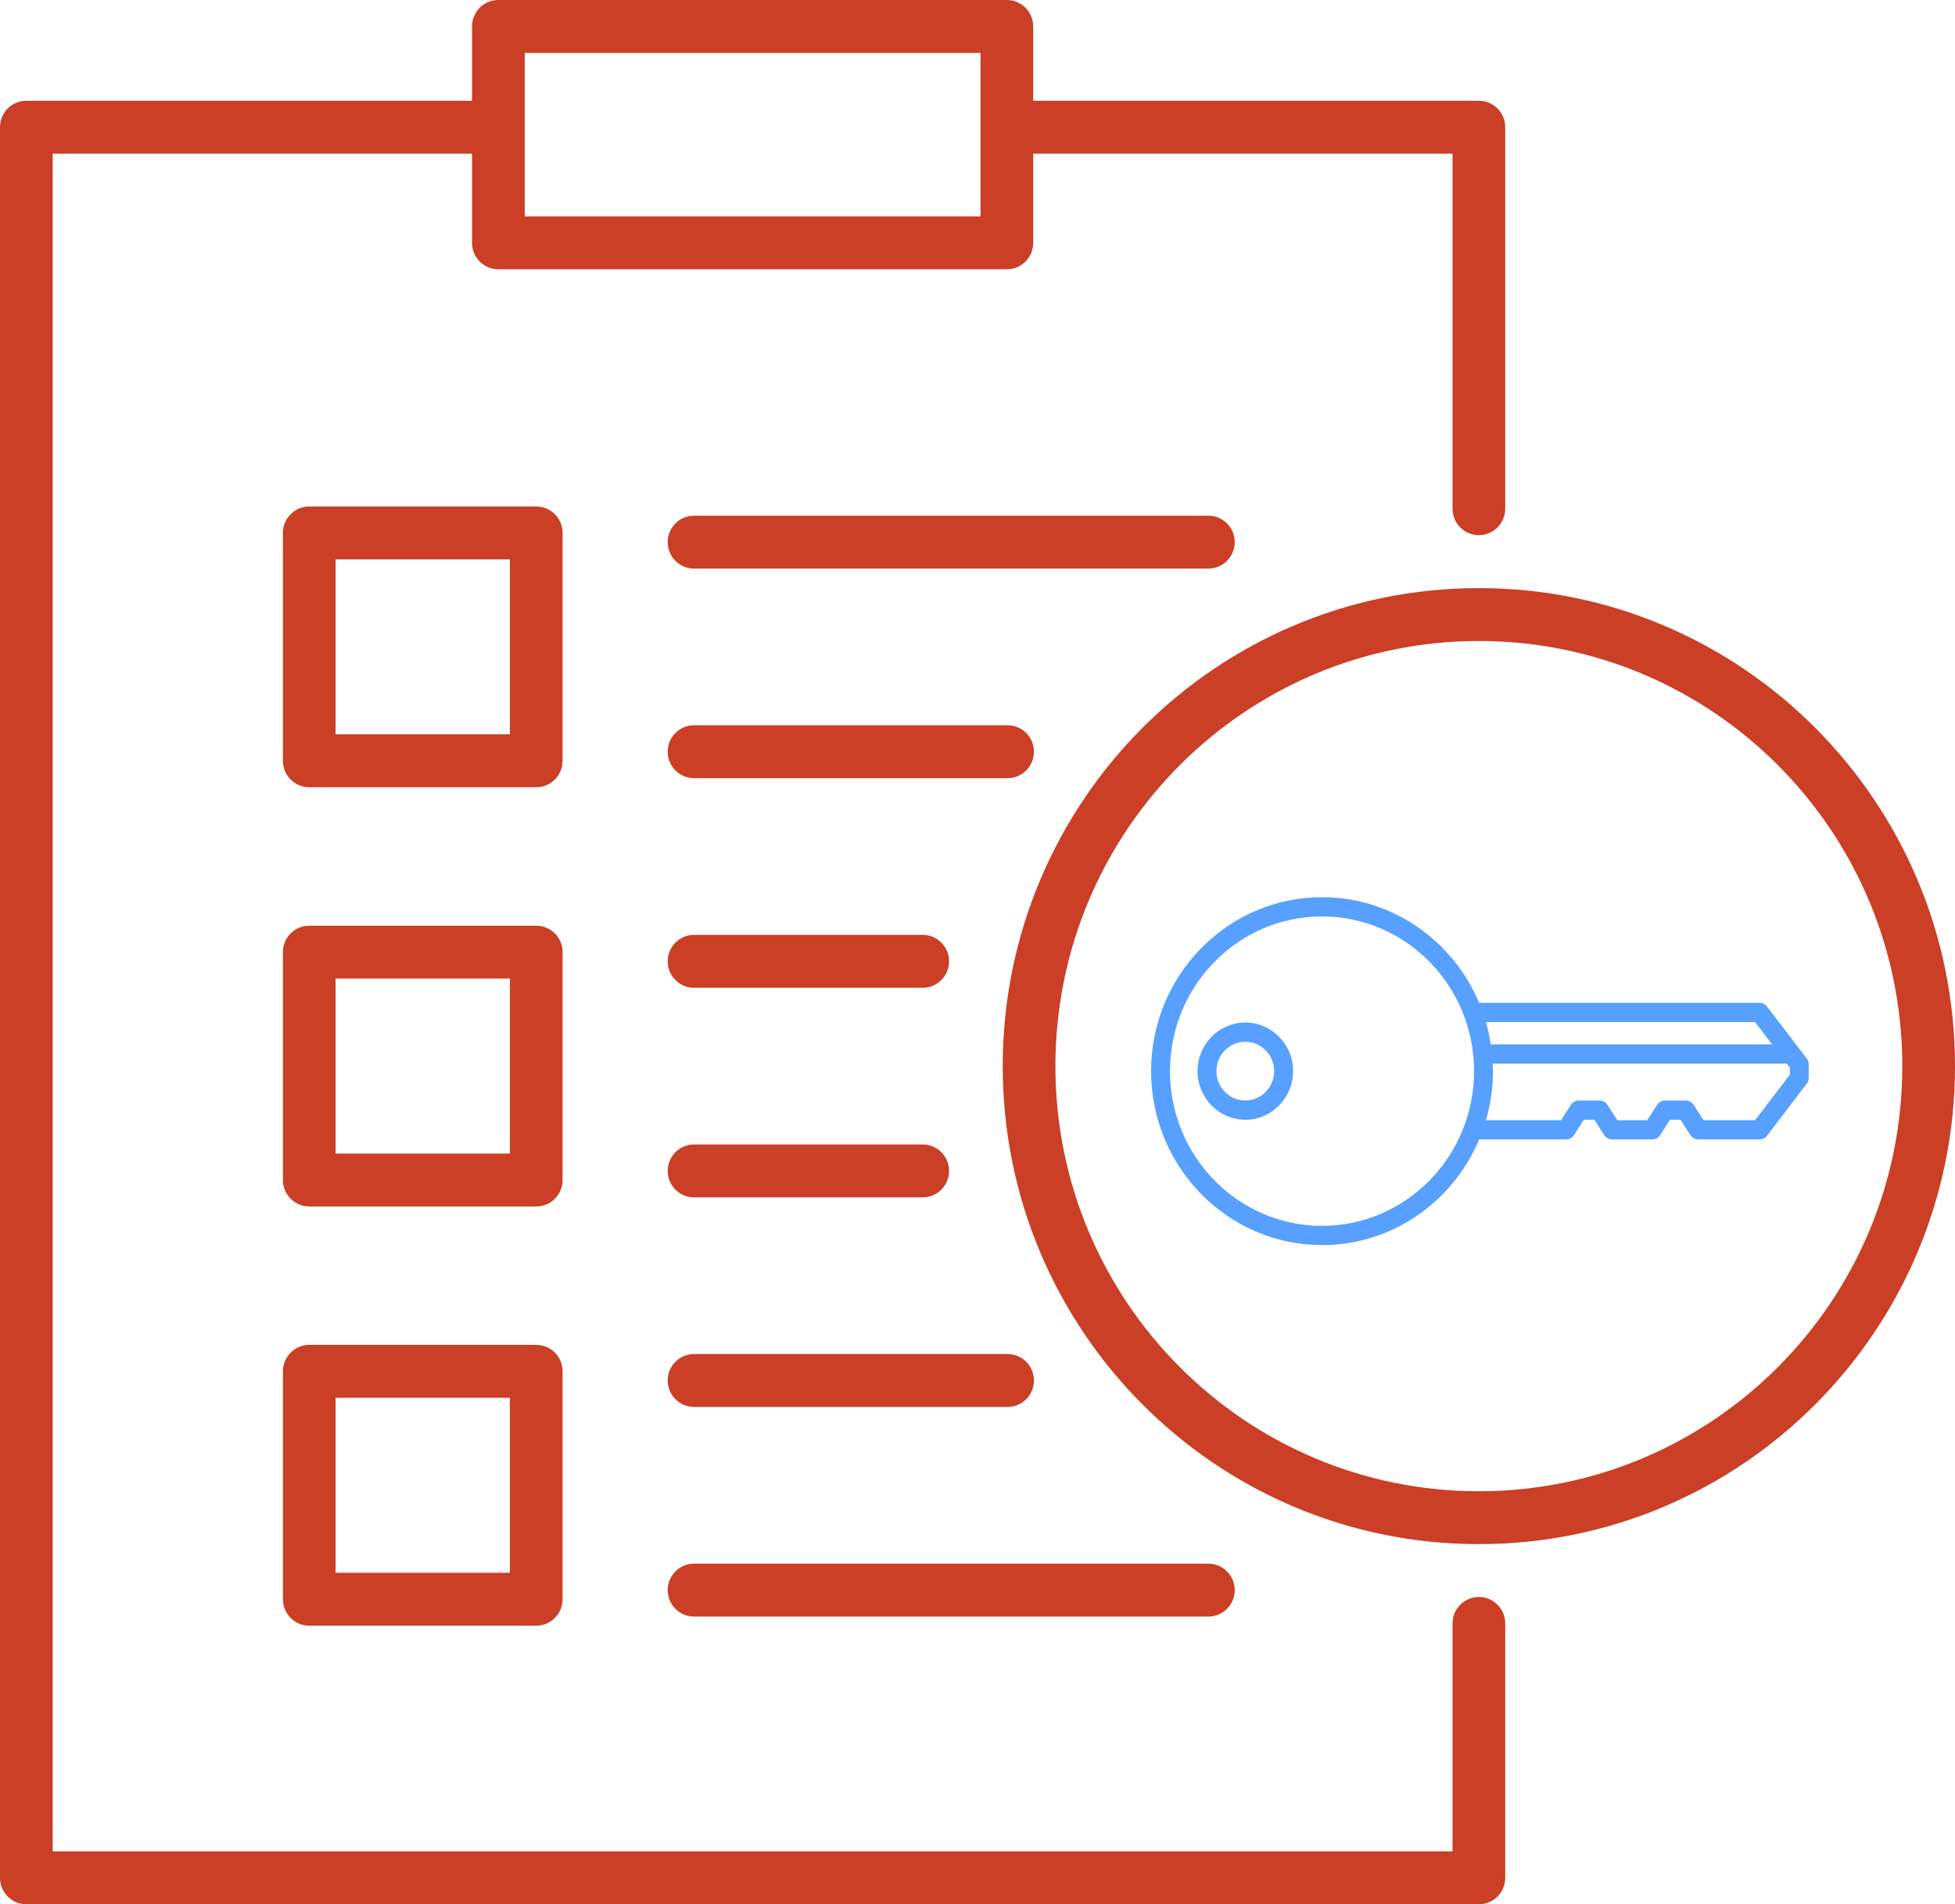
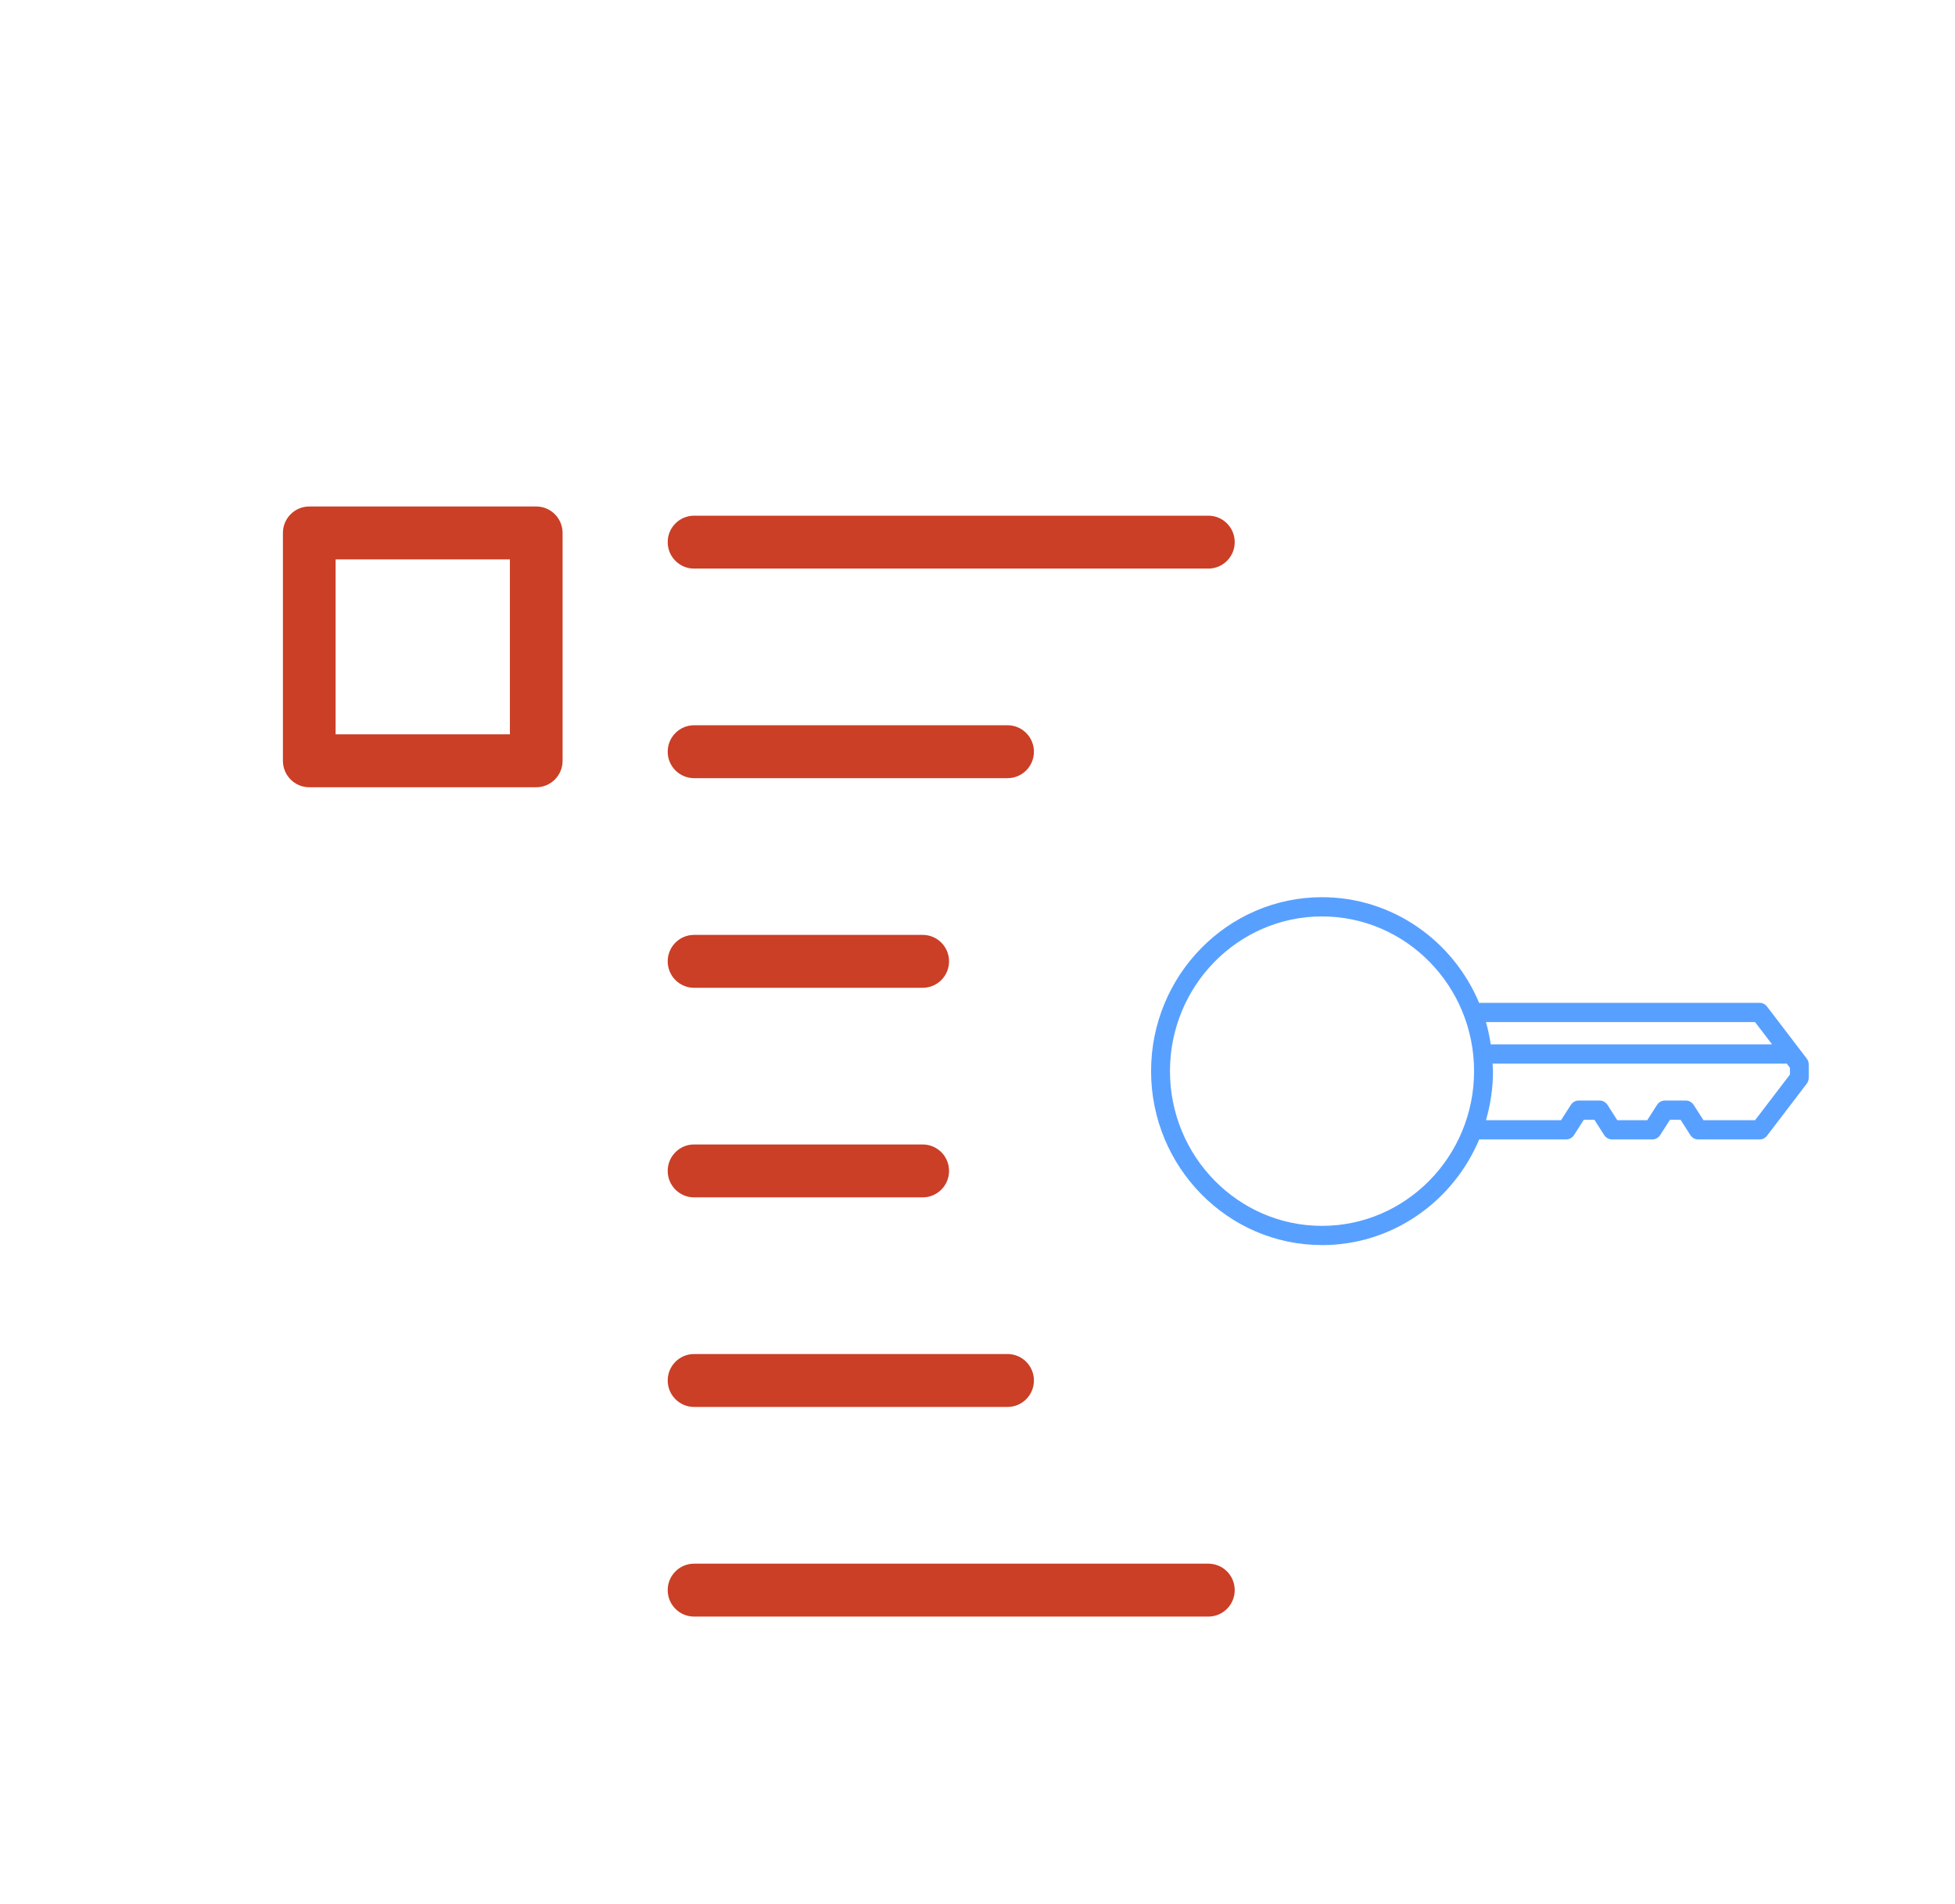
<svg xmlns="http://www.w3.org/2000/svg" width="116" height="113" viewBox="0 0 116 113" fill="none">
  <g clip-path="url(#clip0_290_434)">
-     <path fill-rule="evenodd" clip-rule="evenodd" d="M61.304 5.98H87.749C88.612 5.98 89.312 6.683 89.312 7.549V30.187C89.312 31.053 88.612 31.756 87.749 31.756C86.886 31.756 86.186 31.053 86.186 30.187V9.118H61.304V14.411C61.304 15.277 60.604 15.98 59.741 15.98H29.57C28.708 15.98 28.007 15.277 28.007 14.411V9.118H3.126V109.861H86.186V96.336C86.186 95.469 86.886 94.766 87.749 94.766C88.612 94.766 89.312 95.469 89.312 96.336V111.431C89.312 112.297 88.612 113 87.749 113H1.563C0.7 113 0 112.297 0 111.431V7.549C0 6.683 0.7 5.98 1.563 5.98H28.007V1.569C28.007 0.703 28.708 0 29.57 0H59.741C60.604 0 61.304 0.703 61.304 1.569V5.98ZM58.178 3.139H31.134V12.841H58.178V3.139Z" fill="#CA3F26" />
    <path fill-rule="evenodd" clip-rule="evenodd" d="M41.181 83.488C40.318 83.488 39.618 82.785 39.618 81.919C39.618 81.052 40.318 80.349 41.181 80.349H59.785C60.648 80.349 61.348 81.052 61.348 81.919C61.348 82.785 60.648 83.488 59.785 83.488H41.181ZM41.181 46.176C40.318 46.176 39.618 45.473 39.618 44.607C39.618 43.74 40.318 43.037 41.181 43.037H59.785C60.648 43.037 61.348 43.74 61.348 44.607C61.348 45.473 60.648 46.176 59.785 46.176H41.181ZM41.181 33.74C40.318 33.74 39.618 33.037 39.618 32.17C39.618 31.304 40.318 30.601 41.181 30.601H71.699C72.562 30.601 73.262 31.304 73.262 32.17C73.262 33.037 72.562 33.74 71.699 33.74H41.181ZM41.181 58.616C40.318 58.616 39.618 57.913 39.618 57.046C39.618 56.18 40.318 55.477 41.181 55.477H54.749C55.612 55.477 56.312 56.18 56.312 57.046C56.312 57.913 55.612 58.616 54.749 58.616H41.181ZM41.181 71.052C40.318 71.052 39.618 70.349 39.618 69.482C39.618 68.616 40.318 67.913 41.181 67.913H54.749C55.612 67.913 56.312 68.616 56.312 69.482C56.312 70.349 55.612 71.052 54.749 71.052H41.181ZM41.181 95.928C40.318 95.928 39.618 95.225 39.618 94.358C39.618 93.492 40.318 92.789 41.181 92.789H71.699C72.562 92.789 73.262 93.492 73.262 94.358C73.262 95.225 72.562 95.928 71.699 95.928H41.181Z" fill="#CA3F26" />
    <path fill-rule="evenodd" clip-rule="evenodd" d="M16.787 45.147V31.624C16.787 30.758 17.487 30.055 18.35 30.055H31.818C32.681 30.055 33.381 30.758 33.381 31.624V45.147C33.381 46.013 32.681 46.716 31.818 46.716H18.35C17.487 46.716 16.787 46.013 16.787 45.147ZM19.913 33.194V43.577H30.255V33.194H19.913Z" fill="#CA3F26" />
-     <path fill-rule="evenodd" clip-rule="evenodd" d="M16.787 70.022V56.5C16.787 55.634 17.487 54.931 18.35 54.931H31.818C32.681 54.931 33.381 55.634 33.381 56.5V70.022C33.381 70.889 32.681 71.592 31.818 71.592H18.35C17.487 71.592 16.787 70.889 16.787 70.022ZM19.913 58.069V68.453H30.255V58.069H19.913Z" fill="#CA3F26" />
-     <path fill-rule="evenodd" clip-rule="evenodd" d="M16.787 94.898V81.376C16.787 80.509 17.487 79.806 18.35 79.806H31.818C32.681 79.806 33.381 80.509 33.381 81.376V94.898C33.381 95.764 32.681 96.468 31.818 96.468H18.35C17.487 96.468 16.787 95.764 16.787 94.898ZM19.913 82.945V93.329H30.255V82.945H19.913Z" fill="#CA3F26" />
-     <path fill-rule="evenodd" clip-rule="evenodd" d="M87.748 34.898C95.548 34.898 102.613 38.075 107.725 43.207C112.836 48.339 116 55.43 116 63.264C116 71.099 112.836 78.19 107.725 83.322C102.613 88.454 95.548 91.63 87.748 91.63C79.948 91.63 72.883 88.454 67.772 83.322C62.661 78.19 59.497 71.099 59.497 63.264C59.497 55.43 62.661 48.339 67.772 43.207C72.883 38.075 79.948 34.898 87.748 34.898ZM105.514 45.426C100.969 40.862 94.685 38.037 87.748 38.037C80.811 38.037 74.528 40.862 69.982 45.426C65.437 49.99 62.623 56.299 62.623 63.264C62.623 70.23 65.437 76.539 69.982 81.103C74.528 85.667 80.811 88.492 87.748 88.492C94.685 88.492 100.969 85.667 105.514 81.103C110.06 76.539 112.873 70.23 112.873 63.264C112.873 56.299 110.06 49.99 105.514 45.426Z" fill="#CA3F26" />
    <g clip-path="url(#clip1_290_434)">
      <path d="M78.441 73.885C82.625 73.885 86.224 71.293 87.773 67.605C87.788 67.606 87.802 67.615 87.817 67.615H92.925C93.114 67.615 93.293 67.517 93.395 67.356L93.974 66.448H94.603L95.183 67.356C95.287 67.517 95.464 67.615 95.653 67.615H98.038C98.227 67.615 98.405 67.517 98.507 67.356L99.087 66.448H99.716L100.296 67.356C100.399 67.517 100.576 67.615 100.765 67.615H104.405C104.577 67.615 104.74 67.534 104.847 67.394L107.202 64.309C107.279 64.209 107.321 64.086 107.321 63.959V63.164C107.321 63.037 107.28 62.914 107.202 62.814L104.847 59.729C104.741 59.589 104.577 59.508 104.405 59.508H87.811C87.795 59.508 87.782 59.516 87.767 59.517C86.224 55.831 82.625 53.24 78.441 53.24C72.849 53.24 68.299 57.871 68.299 63.561C68.299 69.252 72.849 73.883 78.441 73.883V73.885ZM104.136 60.651L105.146 61.973H88.454C88.384 61.523 88.293 61.08 88.168 60.651H104.136ZM88.586 63.562C88.586 63.411 88.57 63.264 88.564 63.115H106.018L106.206 63.361V63.764L104.137 66.474H101.076L100.495 65.567C100.392 65.405 100.215 65.306 100.026 65.306H98.787C98.599 65.306 98.42 65.404 98.318 65.567L97.738 66.474H95.963L95.382 65.567C95.278 65.405 95.101 65.306 94.912 65.306H93.674C93.485 65.306 93.307 65.404 93.204 65.567L92.624 66.474H88.17C88.437 65.55 88.587 64.574 88.587 63.562H88.586ZM78.441 54.381C83.418 54.381 87.464 58.499 87.464 63.561C87.464 68.624 83.418 72.743 78.441 72.743C73.465 72.743 69.42 68.625 69.42 63.561C69.42 58.498 73.468 54.381 78.441 54.381Z" fill="#58A0FF" />
-       <path d="M76.725 63.561C76.725 61.972 75.454 60.677 73.889 60.677C72.325 60.677 71.055 61.971 71.055 63.561C71.055 65.152 72.326 66.447 73.889 66.447C75.452 66.447 76.725 65.153 76.725 63.561ZM72.177 63.561C72.177 62.601 72.945 61.819 73.889 61.819C74.833 61.819 75.603 62.601 75.603 63.561C75.603 64.522 74.834 65.305 73.889 65.305C72.944 65.305 72.177 64.523 72.177 63.561Z" fill="#58A0FF" />
    </g>
  </g>
  <defs>
    <clipPath id="clip0_290_434">
      <rect width="116" height="113" fill="white" />
    </clipPath>
    <clipPath id="clip1_290_434">
      <rect width="39.028" height="20.644" fill="white" transform="translate(68.299 53.24)" />
    </clipPath>
  </defs>
</svg>